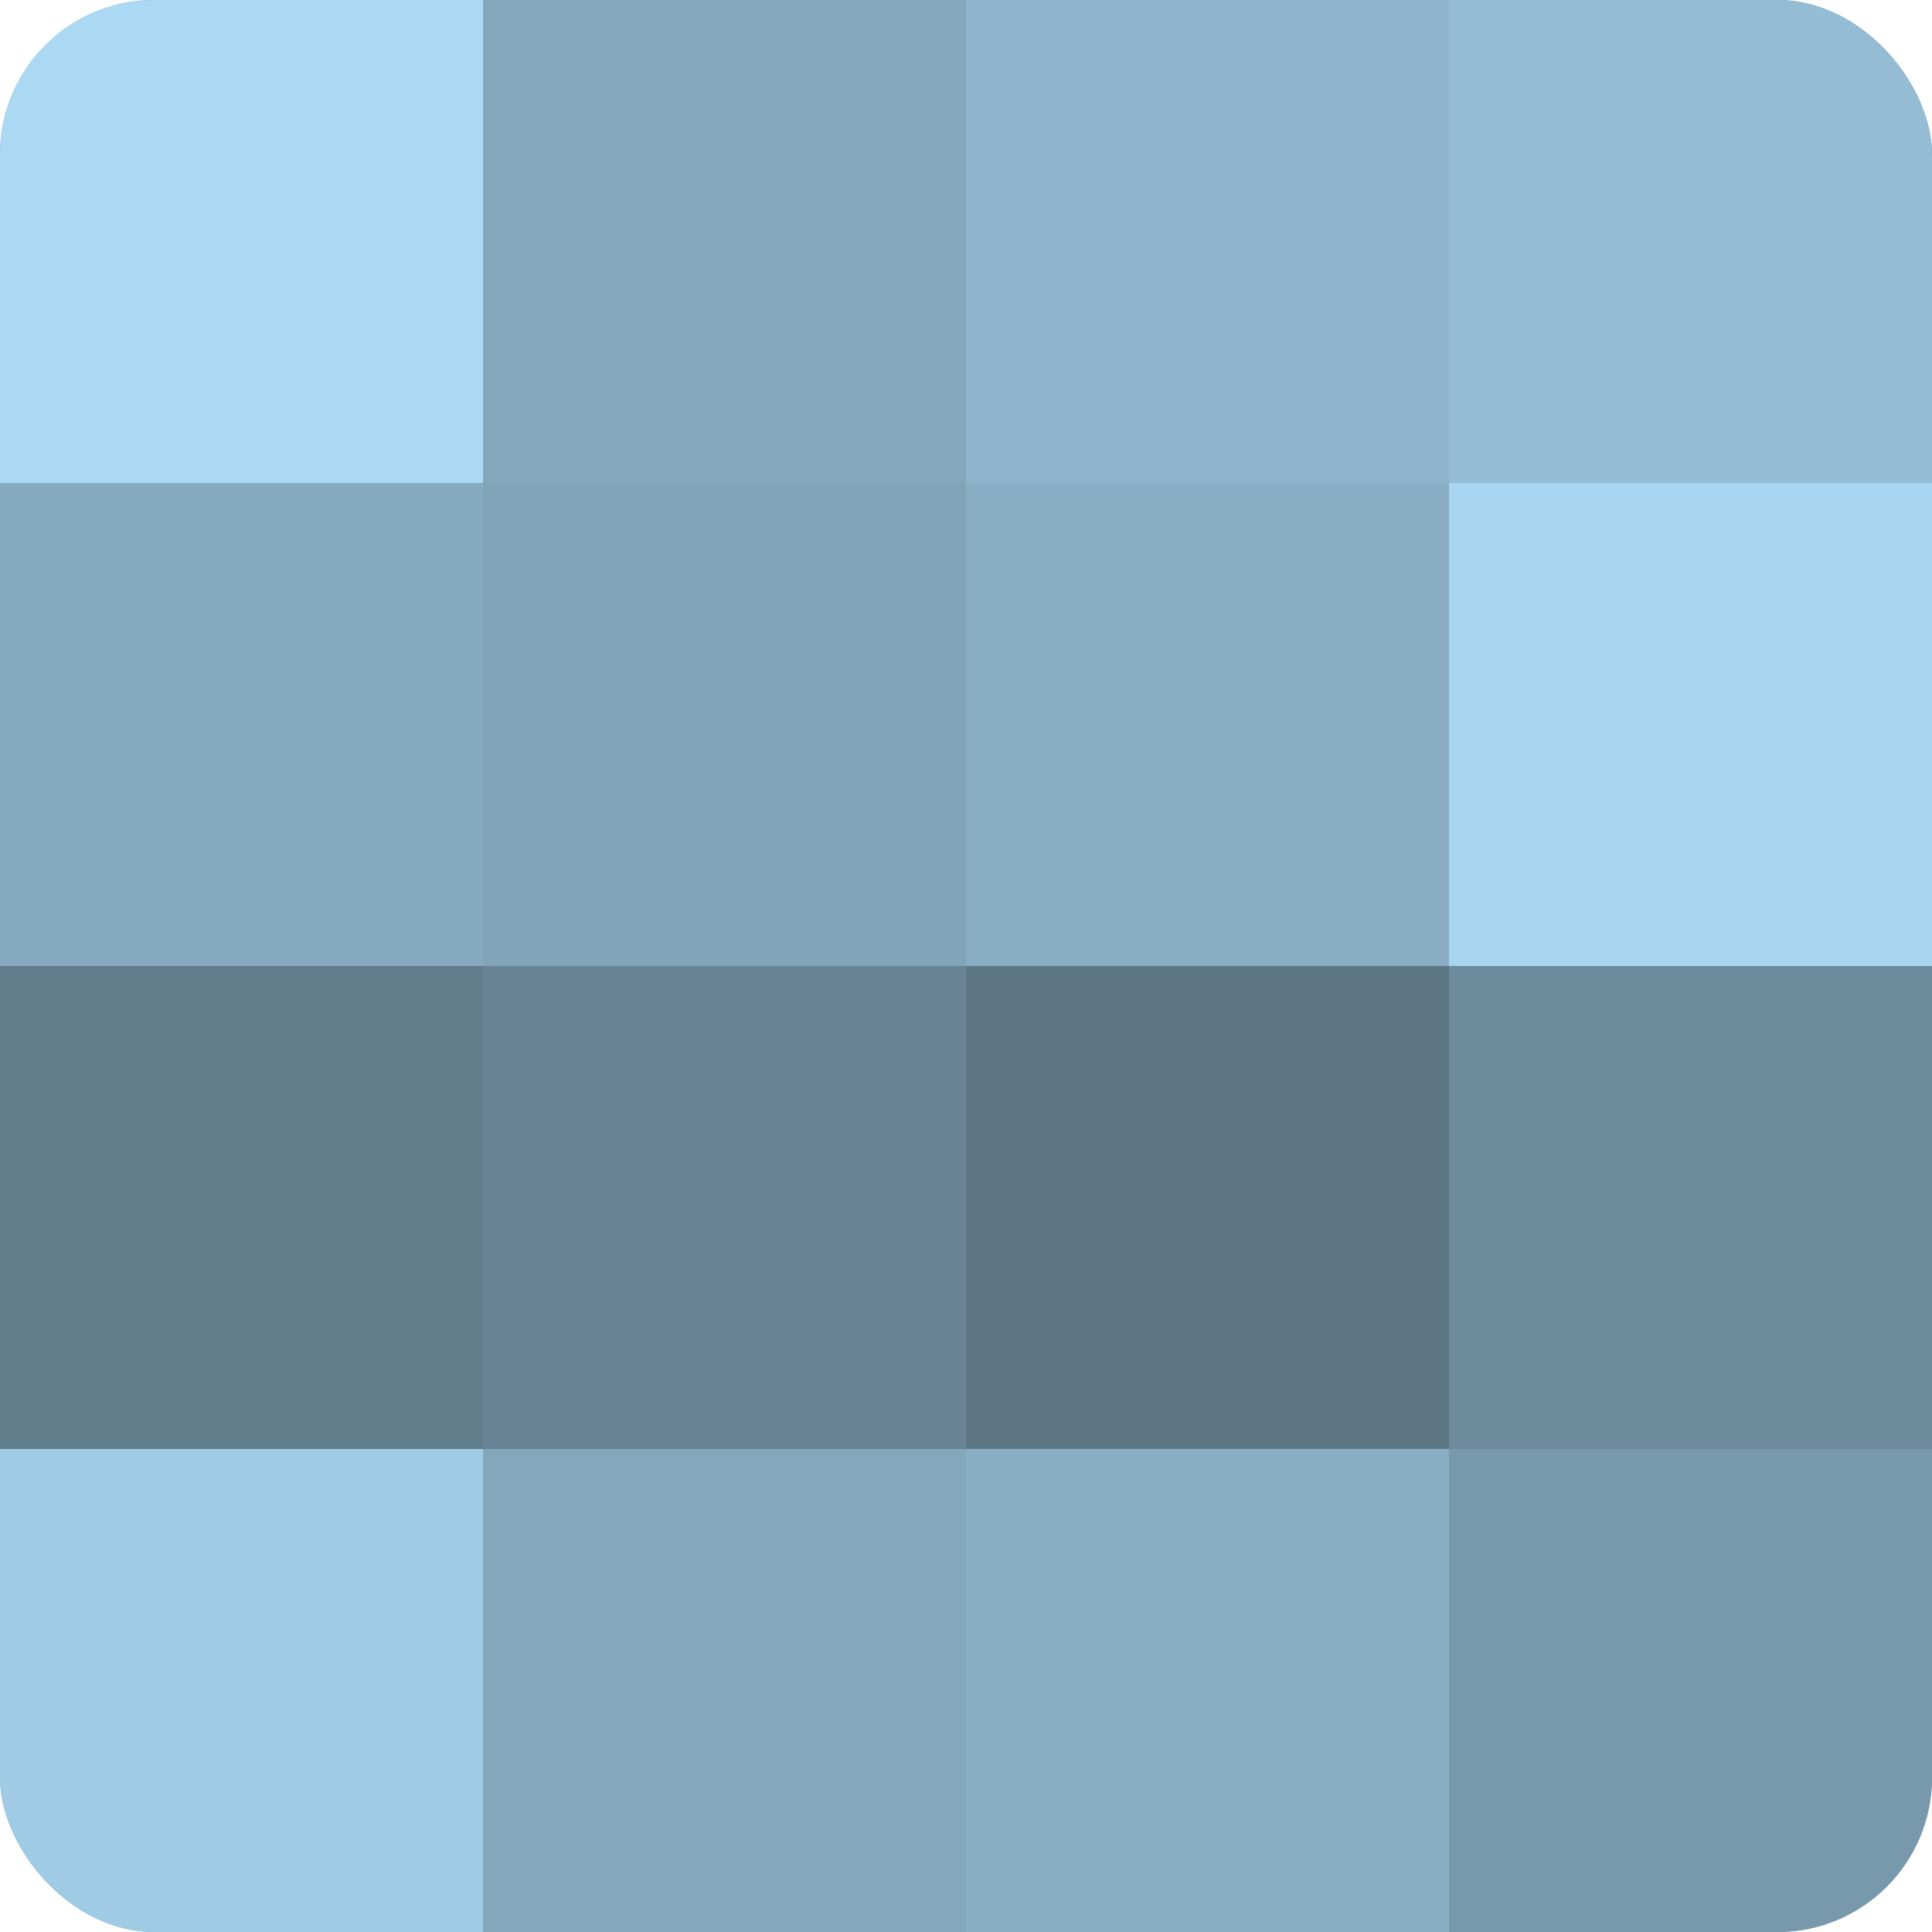
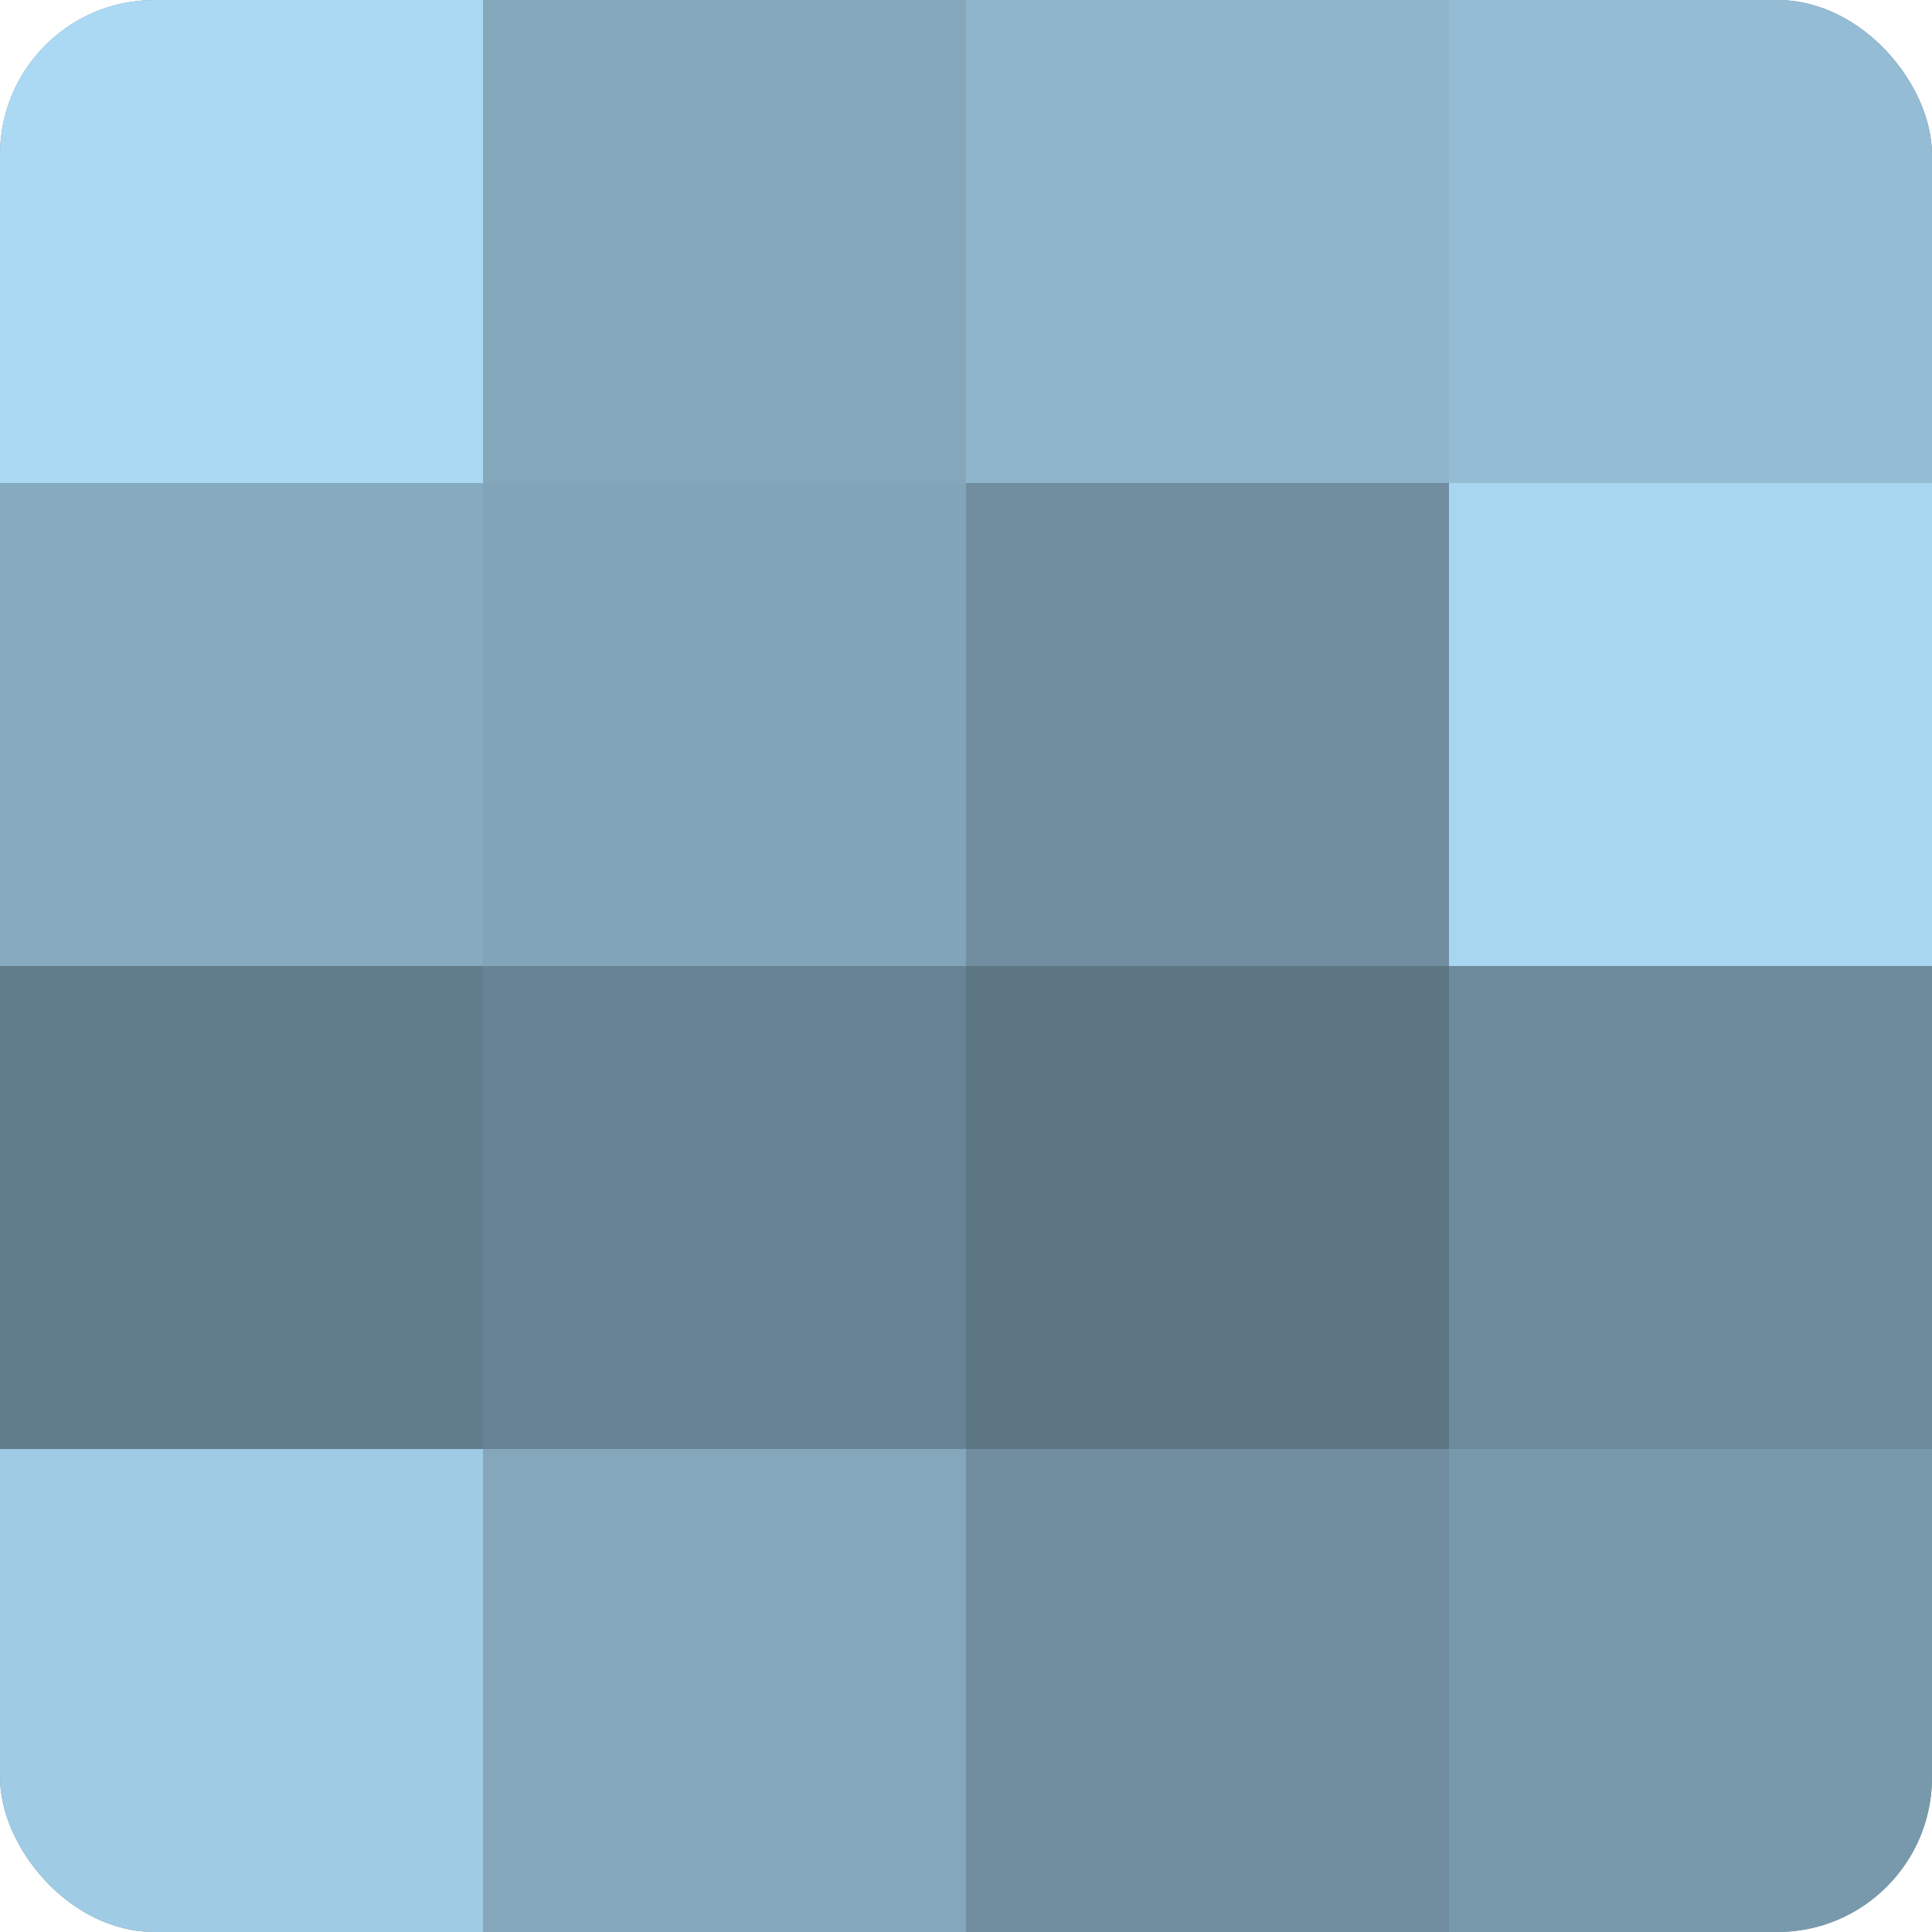
<svg xmlns="http://www.w3.org/2000/svg" width="60" height="60" viewBox="0 0 100 100" preserveAspectRatio="xMidYMid meet">
  <defs>
    <clipPath id="c" width="100" height="100">
      <rect width="100" height="100" rx="8" ry="8" />
    </clipPath>
  </defs>
  <g clip-path="url(#c)">
    <rect width="100" height="100" fill="#708ea0" />
    <rect width="25" height="25" fill="#abd9f4" />
    <rect y="25" width="25" height="25" fill="#86abc0" />
    <rect y="50" width="25" height="25" fill="#627d8c" />
    <rect y="75" width="25" height="25" fill="#9fcbe4" />
    <rect x="25" width="25" height="25" fill="#84a7bc" />
    <rect x="25" y="25" width="25" height="25" fill="#81a4b8" />
    <rect x="25" y="50" width="25" height="25" fill="#688494" />
    <rect x="25" y="75" width="25" height="25" fill="#84a7bc" />
    <rect x="50" width="25" height="25" fill="#8fb5cc" />
-     <rect x="50" y="25" width="25" height="25" fill="#89aec4" />
    <rect x="50" y="50" width="25" height="25" fill="#5d7684" />
-     <rect x="50" y="75" width="25" height="25" fill="#89aec4" />
    <rect x="75" width="25" height="25" fill="#94bcd4" />
    <rect x="75" y="25" width="25" height="25" fill="#a8d5f0" />
    <rect x="75" y="50" width="25" height="25" fill="#6d8b9c" />
    <rect x="75" y="75" width="25" height="25" fill="#7899ac" />
  </g>
</svg>